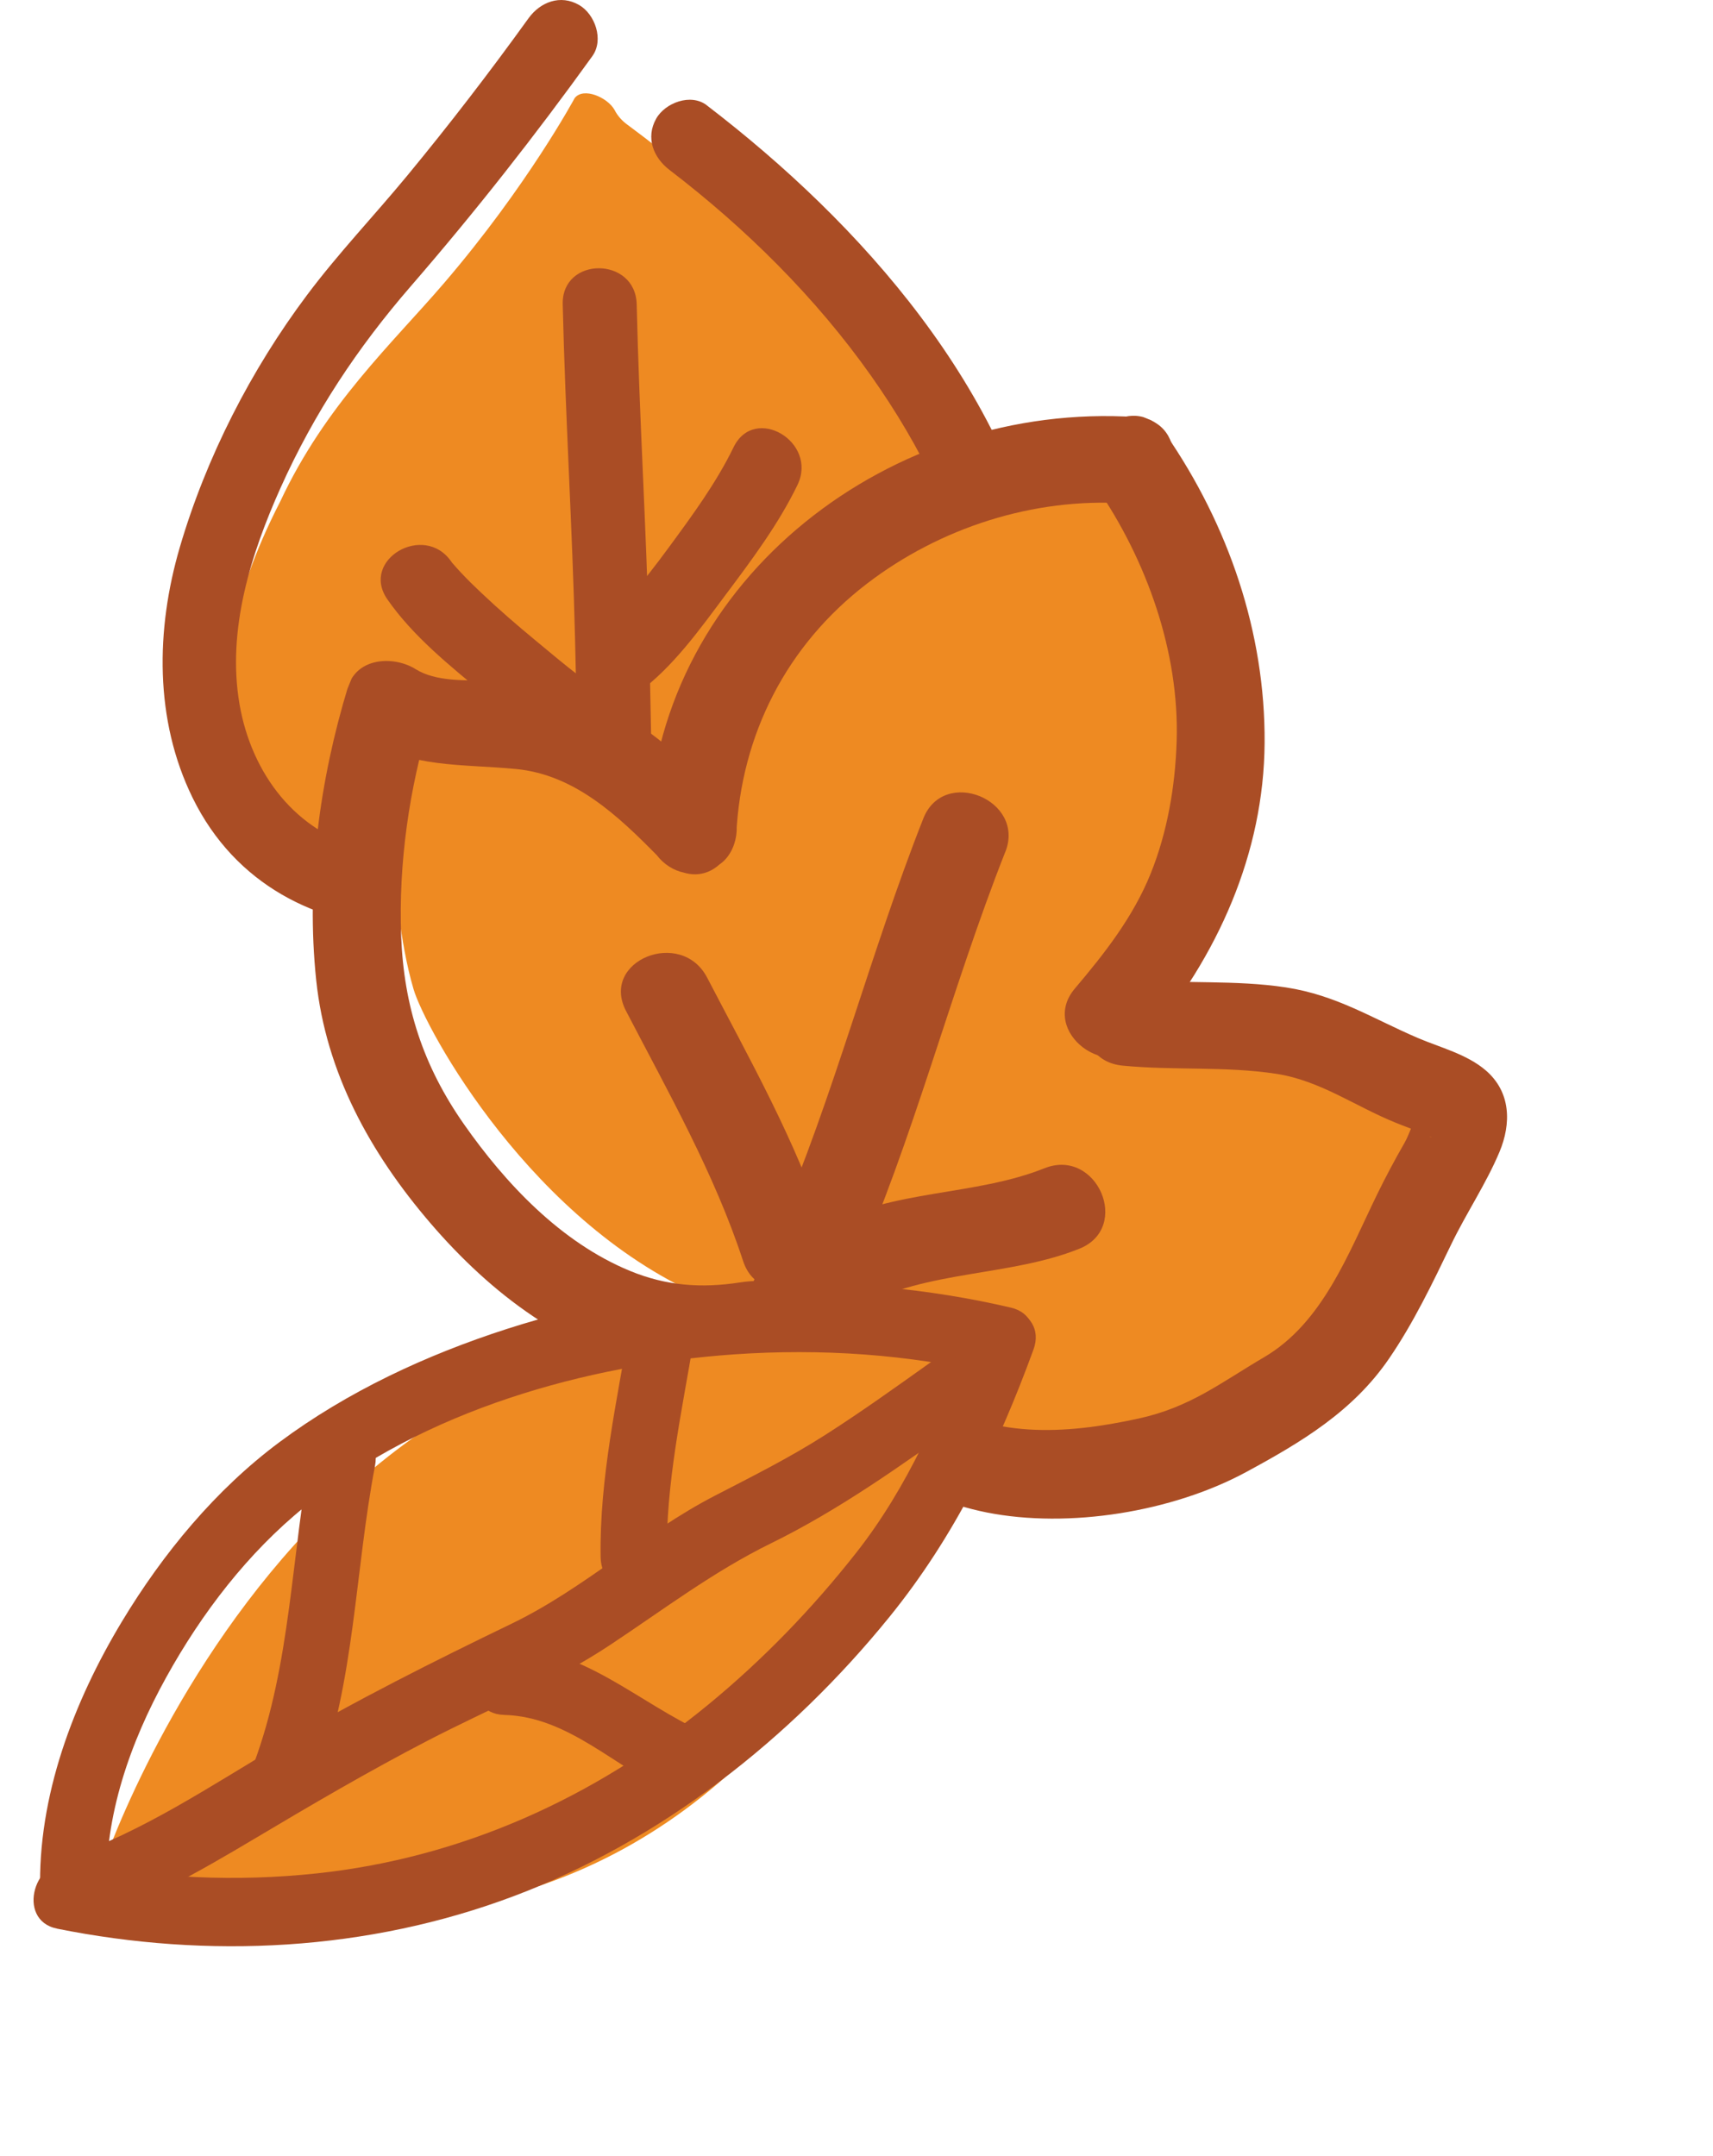
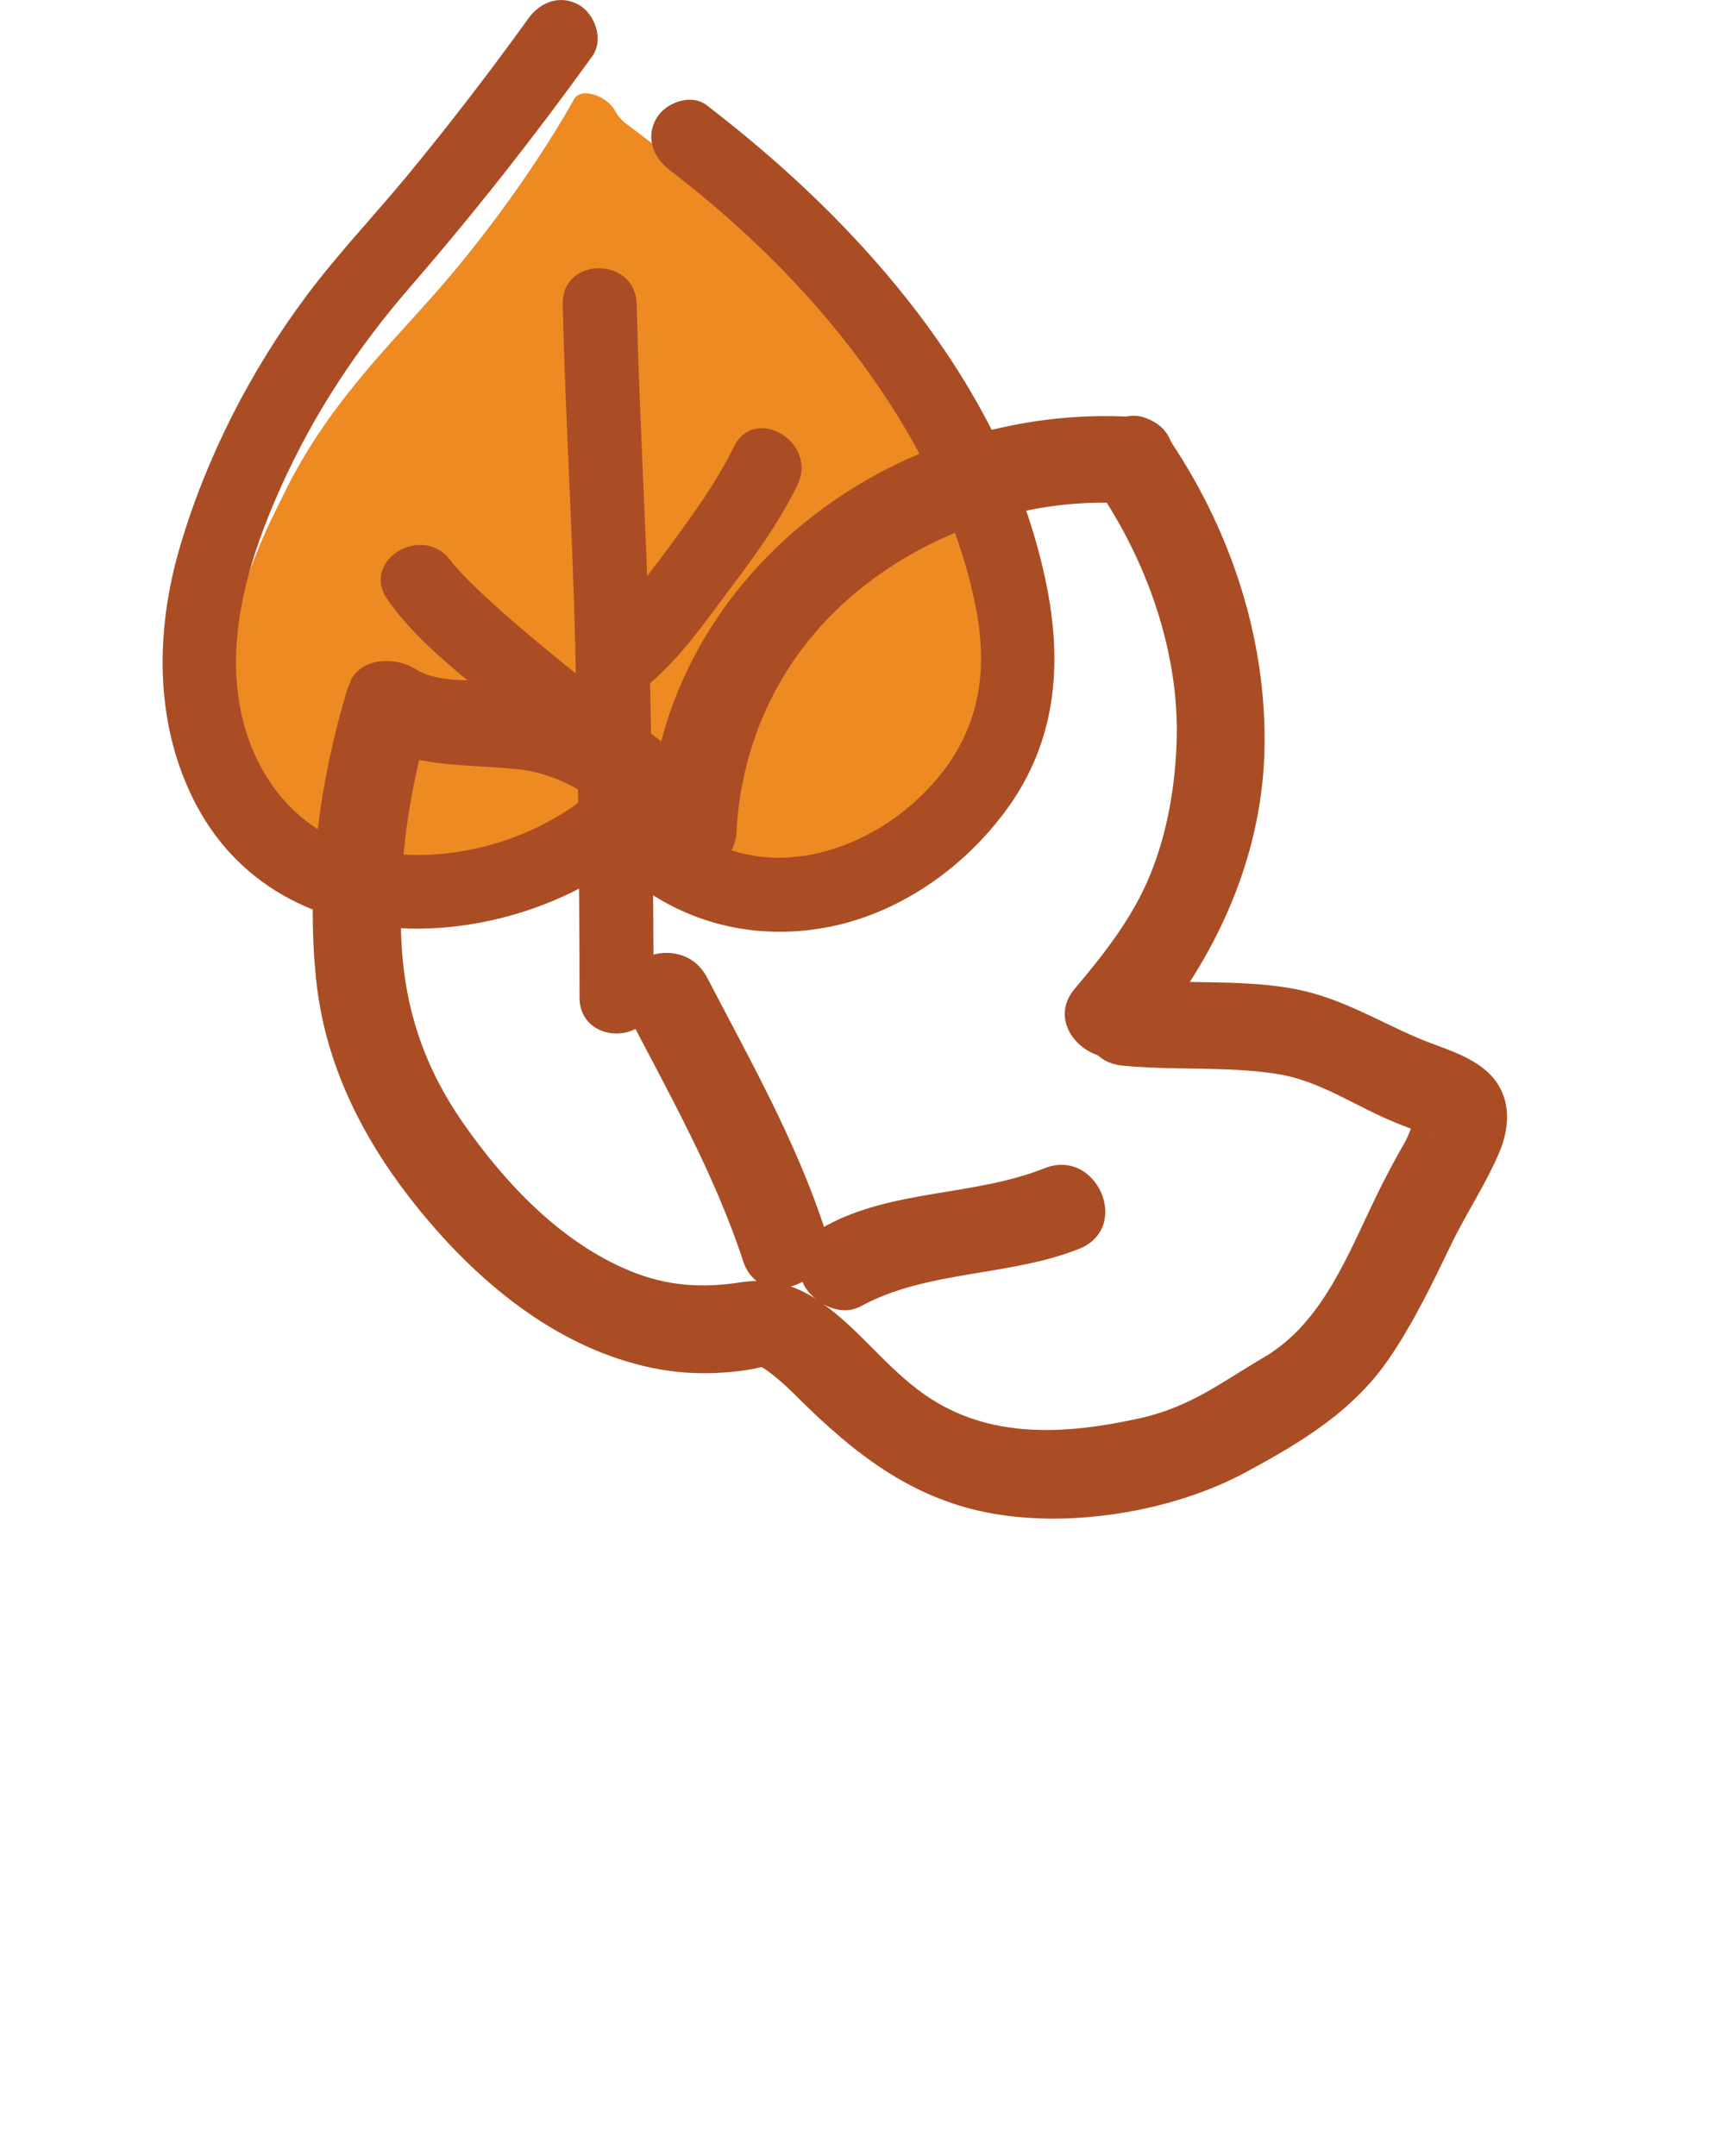
<svg xmlns="http://www.w3.org/2000/svg" width="58" height="73" viewBox="0 0 58 73" fill="none">
  <g clip-path="url(#clip0_2823_11051)">
    <path d="M20.827 3.76C20.927 3.937 21.062 4.09 21.226 4.21C23.396 5.812 39.181 17.882 32.825 25.526C26.008 33.726 23.449 29.228 23.449 29.228L20.59 27.99L13.067 29.567L8.547 27.821C8.547 27.821 5.867 24.015 9.491 16.978C11.017 13.713 13.28 11.633 15.028 9.595C17.859 6.296 19.458 3.321 19.458 3.321C19.755 2.942 20.565 3.297 20.804 3.716L20.829 3.76H20.827Z" fill="#EE8A22" />
    <path d="M23.925 3.562C29.187 7.591 34.139 13.177 35.456 19.924C35.975 22.588 35.73 25.139 34.108 27.379C32.639 29.407 30.41 30.966 27.941 31.414C24.954 31.956 22.063 30.908 20.11 28.545H21.883C17.558 32.389 9.422 32.923 6.524 27.022C5.225 24.376 5.273 21.317 6.088 18.533C6.982 15.483 8.5 12.52 10.398 9.988C11.45 8.583 12.666 7.308 13.782 5.956C15.211 4.225 16.579 2.445 17.892 0.623C18.293 0.065 18.976 -0.195 19.606 0.168C20.149 0.481 20.453 1.351 20.055 1.902C18.123 4.587 16.078 7.19 13.914 9.687C12.11 11.768 10.636 13.987 9.501 16.516C8.487 18.776 7.68 21.339 8.109 23.842C8.512 26.195 10.022 28.214 12.392 28.761C14.991 29.361 18.119 28.523 20.112 26.751C20.585 26.331 21.427 26.199 21.884 26.751C23.201 28.346 24.996 29.268 27.077 29.001C28.963 28.76 30.749 27.644 31.915 26.141C33.196 24.488 33.438 22.617 33.044 20.598C32.483 17.728 31.168 15.101 29.498 12.733C27.619 10.07 25.24 7.722 22.666 5.753C22.123 5.337 21.854 4.664 22.217 4.019C22.521 3.478 23.393 3.152 23.93 3.564L23.925 3.562Z" fill="#AA4D25" />
    <path d="M21.558 10.308C21.645 14.083 21.882 17.851 21.976 21.625C22.075 25.674 22.126 29.724 22.128 33.774C22.128 35.406 19.622 35.409 19.622 33.774C19.622 29.724 19.569 25.674 19.47 21.625C19.379 17.851 19.141 14.083 19.053 10.308C19.014 8.675 21.52 8.677 21.558 10.308Z" fill="#AA4D25" />
    <path d="M27 16.426C26.357 17.755 25.442 18.976 24.563 20.15C23.684 21.325 22.796 22.578 21.615 23.452C21.065 23.859 20.224 23.541 19.901 22.997C19.524 22.358 19.808 21.665 20.351 21.263C20.122 21.433 20.626 20.991 20.72 20.894C20.912 20.695 21.095 20.485 21.276 20.276C21.759 19.711 22.216 19.124 22.655 18.524C23.441 17.454 24.254 16.347 24.837 15.147C25.547 13.681 27.708 14.966 27 16.426Z" fill="#AA4D25" />
    <path d="M15.28 19.017C15.422 19.222 15.16 18.886 15.34 19.093C15.427 19.193 15.515 19.293 15.606 19.389C15.826 19.626 16.058 19.851 16.292 20.072C16.888 20.637 17.508 21.173 18.14 21.695C19.113 22.501 20.129 23.38 21.256 23.96C22.695 24.699 21.428 26.888 19.992 26.149C18.681 25.475 17.498 24.425 16.367 23.487C15.236 22.549 13.977 21.54 13.115 20.295C12.188 18.956 14.36 17.687 15.278 19.016L15.28 19.017Z" fill="#AA4D25" />
  </g>
  <g clip-path="url(#clip1_2823_11051)">
-     <path d="M37.584 33.085C38.133 32.01 43.187 23.405 39.301 16.517C39.272 16.467 36.218 16.435 36.16 16.434C35.246 16.415 27.971 16.574 24.206 26.445C24.169 26.542 25.05 28.579 24.964 28.52L19.8 25.021C19.773 25.003 19.742 24.993 19.71 24.993L13.404 24.878C13.318 24.877 13.249 24.94 13.241 25.023C13.241 25.023 13.063 30.312 14.003 33.5C14.395 34.828 18.003 41.5 24.003 44C24.406 44.168 25.003 44.5 25.003 44.5C26.003 45 19.3 42.5 20.503 43C21.706 43.5 21.503 44 23.503 44.5L27.092 45.782L35.738 50.591C35.776 50.609 36.102 49.959 36.142 49.943L44.311 47.116C44.345 47.105 44.374 47.083 44.393 47.053L49.906 38.381C49.935 38.336 49.938 38.28 49.915 38.23L49.444 37.213C49.425 37.171 49.386 37.139 49.342 37.125L40.843 34.593C40.843 34.593 40.834 34.59 40.828 34.587L37.671 33.3C37.58 33.263 37.542 33.165 37.585 33.081L37.584 33.085Z" fill="#EE8A22" />
    <path d="M39.468 14.696C41.6 17.789 42.843 21.429 42.818 25.157C42.792 28.885 41.246 32.372 38.775 35.291C37.555 36.732 35.164 34.928 36.393 33.476C37.405 32.281 38.366 31.052 38.957 29.591C39.528 28.178 39.793 26.617 39.84 25.094C39.934 22.081 38.826 18.962 37.111 16.475C36.026 14.903 38.378 13.111 39.47 14.697L39.468 14.696Z" fill="#AA4D25" />
    <path d="M38.123 17.047C34.981 16.846 31.821 17.876 29.363 19.758C26.636 21.845 25.092 24.869 24.928 28.279L22.522 26.919L22.567 26.878C23.181 27.662 23.791 28.446 24.405 29.229C24.372 29.252 24.343 29.276 24.313 29.302L22.475 26.951L22.522 26.919L22.262 28.984C20.931 27.629 19.455 26.232 17.475 26.042C15.619 25.864 13.919 26.019 12.266 24.983L14.558 24.388C13.852 26.709 13.493 29.241 13.582 31.677C13.669 34.075 14.327 36.095 15.713 38.076C17.1 40.056 18.979 42.069 21.327 43.036C22.562 43.546 23.754 43.63 25.054 43.428C25.98 43.285 26.78 43.453 27.578 43.959C29.008 44.868 29.92 46.26 31.316 47.233C33.495 48.752 36.08 48.576 38.547 48.038C40.299 47.656 41.322 46.829 42.808 45.956C44.79 44.79 45.656 42.439 46.627 40.448C46.917 39.853 47.226 39.275 47.555 38.702C47.739 38.382 47.862 37.886 48.093 37.616C47.915 37.825 48.104 37.8 48.064 37.676C48.136 37.9 48.116 38.136 48.269 38.359C48.362 38.496 48.564 38.557 48.432 38.495C48.056 38.316 47.658 38.184 47.273 38.027C45.901 37.474 44.698 36.59 43.212 36.363C41.489 36.101 39.743 36.254 38.014 36.087C36.092 35.902 36.43 32.976 38.345 33.162C40.073 33.329 41.821 33.174 43.542 33.438C45.264 33.702 46.487 34.499 48.002 35.148C48.767 35.475 49.66 35.695 50.303 36.245C51.162 36.982 51.172 38.05 50.77 39.01C50.318 40.087 49.64 41.093 49.132 42.148C48.498 43.464 47.861 44.795 47.033 46.005C45.813 47.79 44.074 48.831 42.195 49.848C39.709 51.194 36.2 51.773 33.4 51.216C30.792 50.694 28.903 49.194 27.068 47.382C26.854 47.17 26.639 46.95 26.33 46.692C26.186 46.572 26.04 46.455 25.883 46.352C25.821 46.309 25.653 46.169 25.902 46.359C25.879 46.341 25.705 46.255 25.68 46.268C25.68 46.268 25.988 46.242 25.772 46.297C25.445 46.378 25.095 46.426 24.76 46.458C23.971 46.535 23.15 46.515 22.364 46.377C19.23 45.823 16.605 43.786 14.583 41.432C12.53 39.042 11.035 36.321 10.706 33.191C10.357 29.858 10.816 26.438 11.784 23.257C12.085 22.265 13.33 22.195 14.076 22.662C14.756 23.087 15.745 23.029 16.512 23.054C17.535 23.088 18.5 23.158 19.484 23.472C21.555 24.132 23.143 25.698 24.625 27.206C25.172 27.761 24.971 28.863 24.365 29.27L24.317 29.301C22.739 30.359 21.005 28.167 22.479 26.951C22.509 26.925 22.54 26.901 22.572 26.878C24.118 25.723 25.795 27.97 24.41 29.229L24.365 29.27C23.353 30.19 21.904 29.062 21.959 27.91C22.357 19.559 30.193 13.59 38.453 14.123C40.379 14.245 40.037 17.172 38.123 17.047Z" fill="#AA4D25" />
-     <path d="M34.038 28.847C32.17 33.584 30.94 38.561 28.872 43.222C27.272 46.827 25.278 50.612 22.25 53.243C20.816 54.488 18.981 52.134 20.412 50.892C23.146 48.517 24.9 44.881 26.301 41.62C28.245 37.094 29.456 32.296 31.263 27.716C31.957 25.955 34.734 27.087 34.04 28.848L34.038 28.847Z" fill="#AA4D25" />
    <path d="M36.543 42.288C34.179 43.233 31.386 43.01 29.145 44.236C28.437 44.622 27.482 44.11 27.181 43.435C26.824 42.636 27.268 41.892 27.965 41.51C30.232 40.272 32.997 40.508 35.363 39.562C37.14 38.852 38.321 41.576 36.543 42.288Z" fill="#AA4D25" />
    <path d="M25.161 42.704C24.192 39.746 22.629 36.992 21.195 34.232C20.312 32.531 23.064 31.416 23.944 33.108C25.38 35.868 26.941 38.623 27.91 41.58C28.5 43.379 25.756 44.518 25.161 42.704Z" fill="#AA4D25" />
  </g>
  <g clip-path="url(#clip2_2823_11051)">
    <path d="M3.408 63.397C3.408 63.397 11.205 39.539 32.634 46.15C32.634 46.15 27.331 71.039 3.408 63.398L3.408 63.397Z" fill="#EE8A22" />
    <path d="M34.231 44.282C28.658 42.981 22.671 43.226 17.156 45.005C14.451 45.877 11.768 47.117 9.452 48.844C7.304 50.446 5.528 52.59 4.131 54.907C2.489 57.632 1.272 60.833 1.361 64.056C1.403 65.543 3.646 65.543 3.604 64.044C3.535 61.49 4.405 59.009 5.63 56.797C6.834 54.62 8.4 52.578 10.319 51.025C14.365 47.751 19.86 46.212 24.859 45.864C27.798 45.66 30.742 45.859 33.599 46.526C34.997 46.853 35.636 44.61 34.231 44.282Z" fill="#AA4D25" />
    <path d="M1.927 65.311C7.042 66.34 12.45 66.079 17.421 64.201C22.357 62.338 26.744 58.916 30.122 54.747C32.327 52.024 33.784 49.003 34.991 45.705C35.507 44.297 33.35 43.698 32.839 45.099C31.87 47.746 30.738 50.355 28.995 52.576C27.498 54.48 25.834 56.202 23.976 57.729C20.121 60.897 15.609 62.917 10.738 63.439C8 63.732 5.243 63.607 2.561 63.066C1.157 62.785 0.515 65.025 1.929 65.31L1.927 65.311Z" fill="#AA4D25" />
-     <path d="M2.754 65.171C4.81 64.481 6.72 63.397 8.591 62.282C10.535 61.123 12.483 59.981 14.489 58.94C16.495 57.899 18.712 56.994 20.655 55.706C22.462 54.508 24.154 53.22 26.098 52.266C28.385 51.144 30.478 49.653 32.559 48.168C33.753 47.318 32.686 45.295 31.483 46.153C30.28 47.01 29.139 47.827 27.929 48.6C26.718 49.373 25.459 50.001 24.19 50.658C21.787 51.902 19.767 53.803 17.327 54.982C14.679 56.261 12.05 57.58 9.505 59.075C7.141 60.466 4.808 62.055 2.212 62.927C0.835 63.388 1.366 65.636 2.753 65.169L2.754 65.171Z" fill="#AA4D25" />
    <path d="M21.335 44.779C20.898 47.403 20.293 50.067 20.337 52.734C20.36 54.224 22.605 54.224 22.58 52.722C22.54 50.256 23.084 47.81 23.488 45.385C23.591 44.765 23.355 44.138 22.727 43.961C22.196 43.811 21.439 44.155 21.335 44.779Z" fill="#AA4D25" />
    <path d="M17.065 58.074C19.237 58.126 20.816 59.842 22.704 60.702C23.257 60.955 23.897 60.875 24.249 60.291C24.543 59.804 24.434 58.951 23.885 58.7C21.559 57.638 19.802 55.812 17.102 55.75C15.661 55.715 15.622 58.039 17.067 58.073L17.065 58.074Z" fill="#AA4D25" />
    <path d="M10.544 49.033C9.862 52.58 9.864 56.337 8.585 59.751C8.058 61.154 10.214 61.752 10.737 60.357C12.018 56.939 12.016 53.187 12.697 49.639C12.978 48.179 10.828 47.559 10.544 49.033Z" fill="#AA4D25" />
  </g>
  <defs>
    <clipPath id="clip0_2823_11051">
      <rect width="30.196" height="35" fill="white" transform="matrix(-1 0 0 1 35.699 0)" />
    </clipPath>
    <clipPath id="clip1_2823_11051">
      <rect width="42.057" height="43.194" fill="white" transform="matrix(-0.926 -0.377 -0.377 0.926 57.754 21.877)" />
    </clipPath>
    <clipPath id="clip2_2823_11051">
-       <rect width="28" height="29" fill="white" transform="translate(8.358 37) rotate(15.718)" />
-     </clipPath>
+       </clipPath>
  </defs>
</svg>